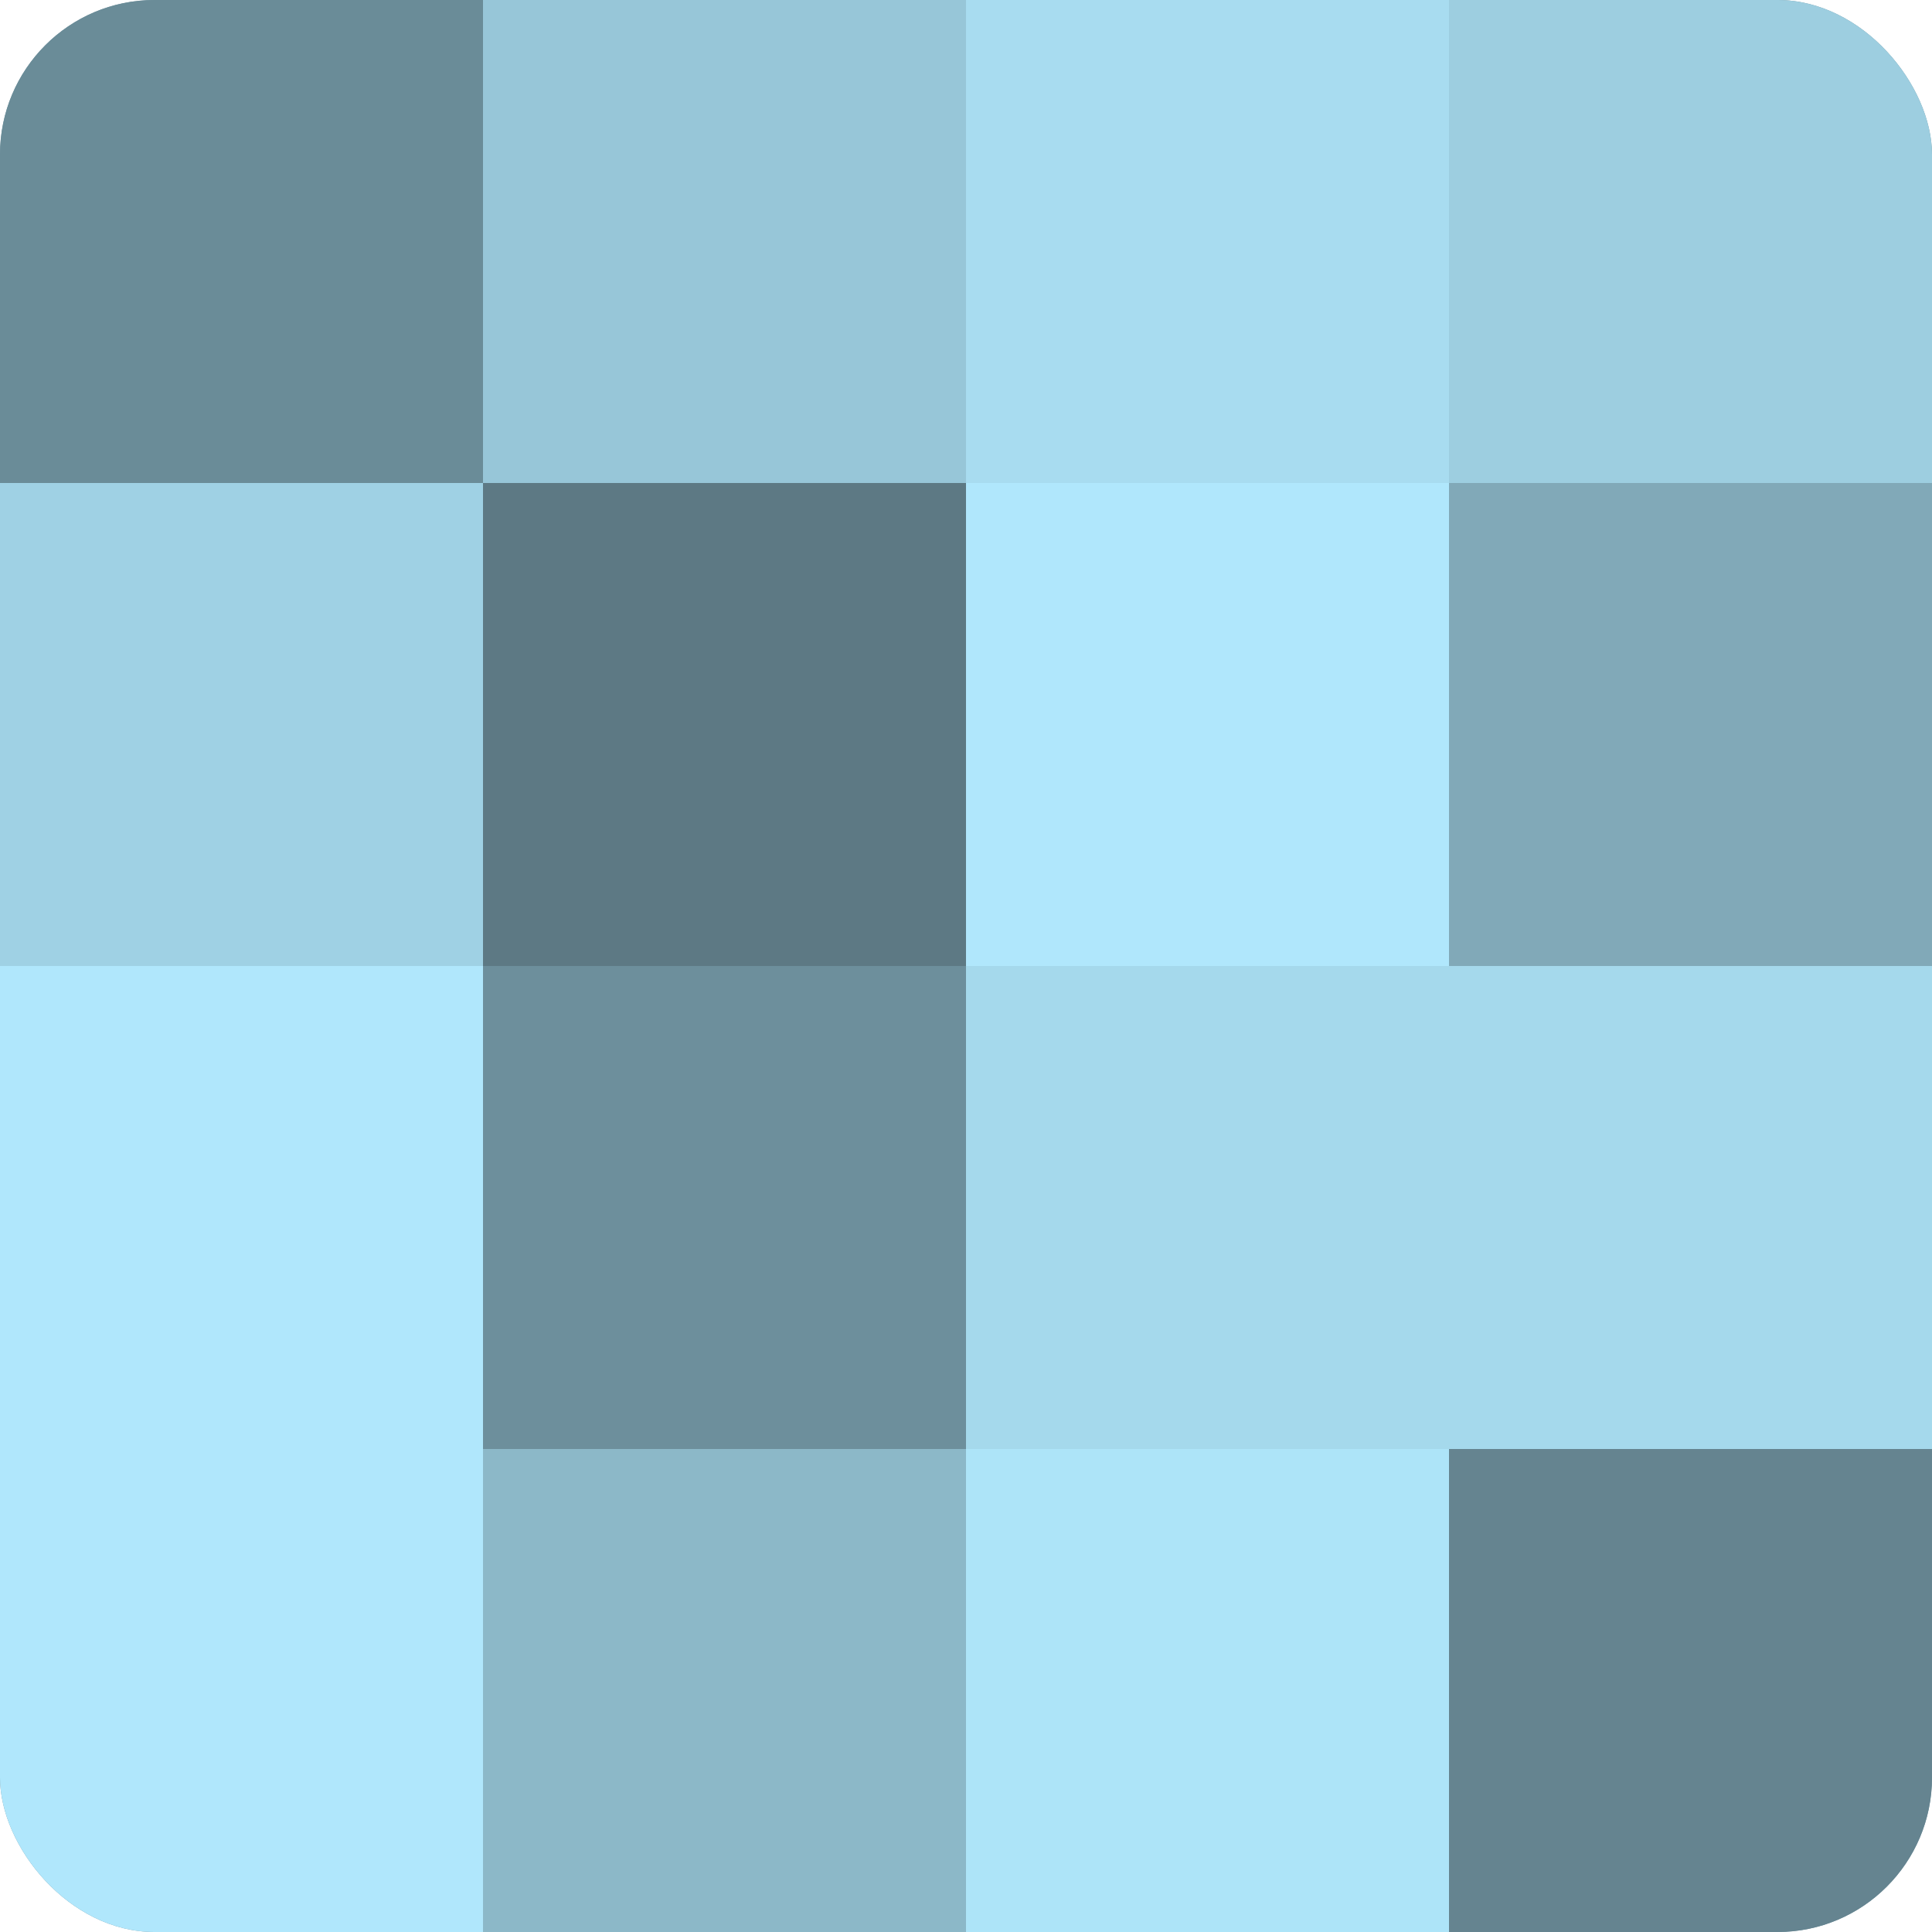
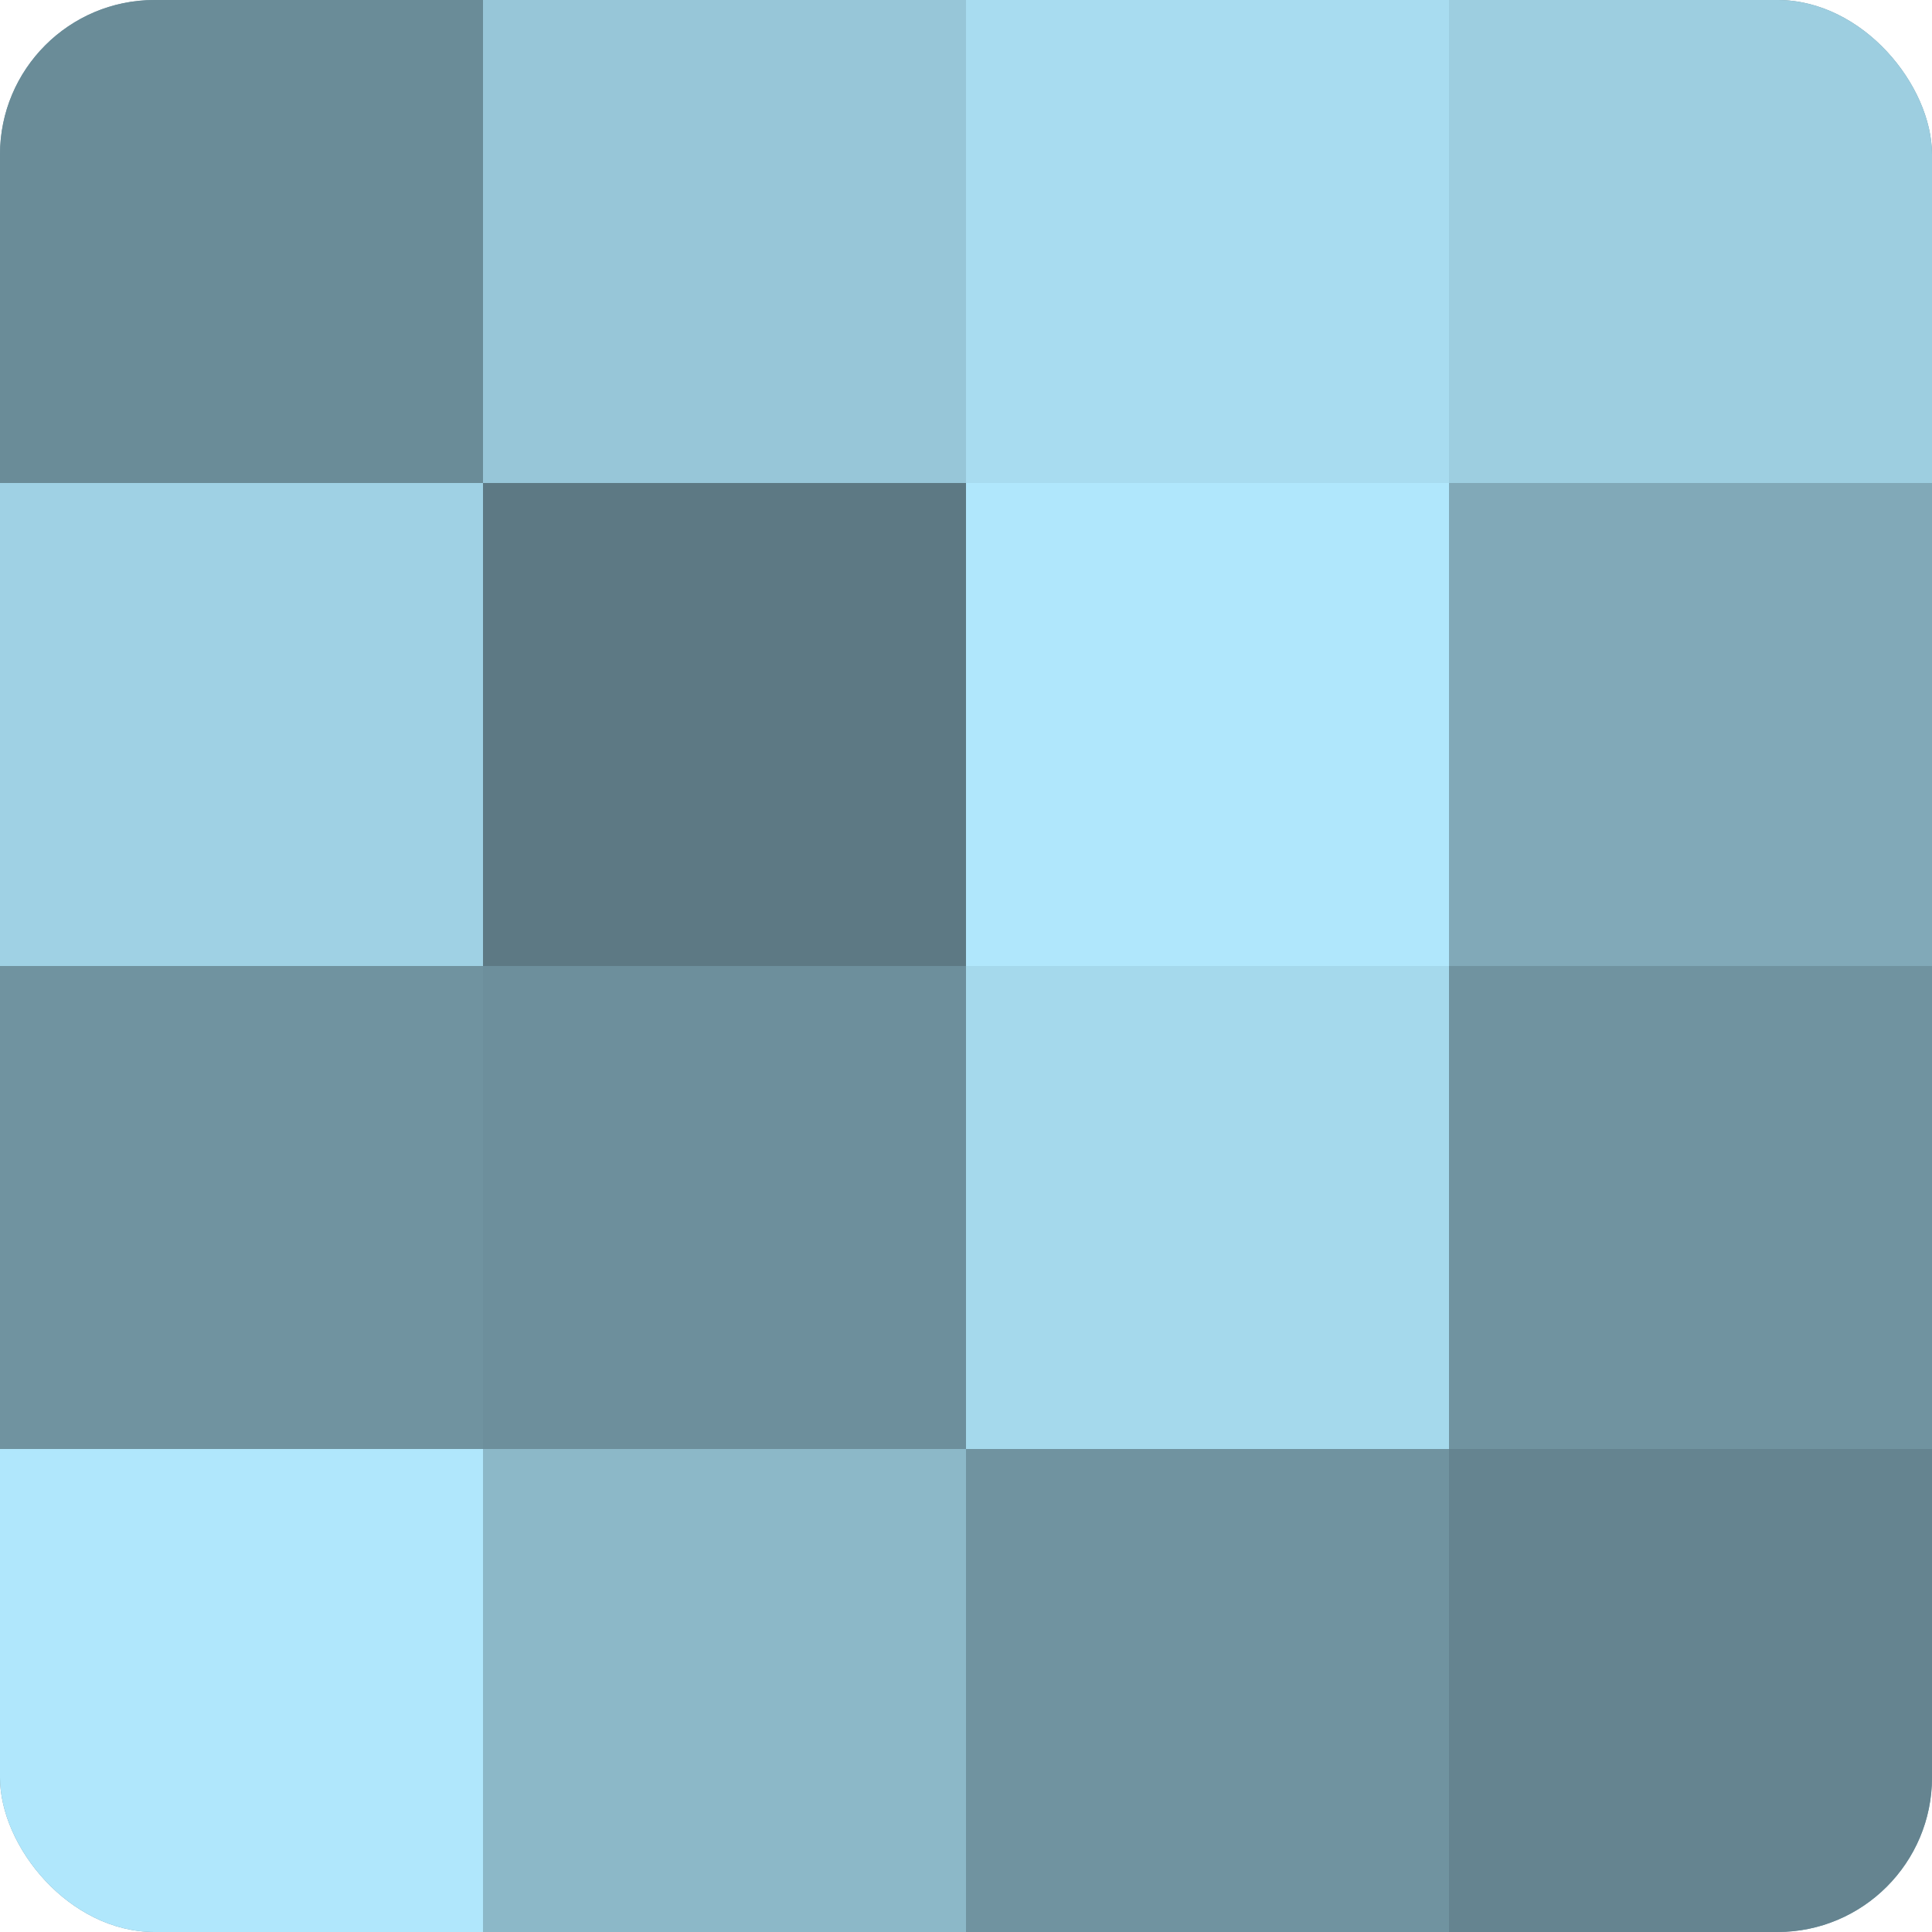
<svg xmlns="http://www.w3.org/2000/svg" width="60" height="60" viewBox="0 0 100 100" preserveAspectRatio="xMidYMid meet">
  <defs>
    <clipPath id="c" width="100" height="100">
      <rect width="100" height="100" rx="8" ry="8" />
    </clipPath>
  </defs>
  <g clip-path="url(#c)">
    <rect width="100" height="100" fill="#7093a0" />
    <rect width="25" height="25" fill="#6a8c98" />
    <rect y="25" width="25" height="25" fill="#9fd1e4" />
-     <rect y="50" width="25" height="25" fill="#b0e7fc" />
    <rect y="75" width="25" height="25" fill="#b0e7fc" />
    <rect x="25" width="25" height="25" fill="#97c6d8" />
    <rect x="25" y="25" width="25" height="25" fill="#5d7984" />
    <rect x="25" y="50" width="25" height="25" fill="#6d8f9c" />
    <rect x="25" y="75" width="25" height="25" fill="#8cb8c8" />
    <rect x="50" width="25" height="25" fill="#a8dcf0" />
    <rect x="50" y="25" width="25" height="25" fill="#b0e7fc" />
    <rect x="50" y="50" width="25" height="25" fill="#a5d9ec" />
-     <rect x="50" y="75" width="25" height="25" fill="#ade4f8" />
    <rect x="75" width="25" height="25" fill="#9dcee0" />
    <rect x="75" y="25" width="25" height="25" fill="#81a9b8" />
-     <rect x="75" y="50" width="25" height="25" fill="#a5d9ec" />
    <rect x="75" y="75" width="25" height="25" fill="#658490" />
  </g>
</svg>